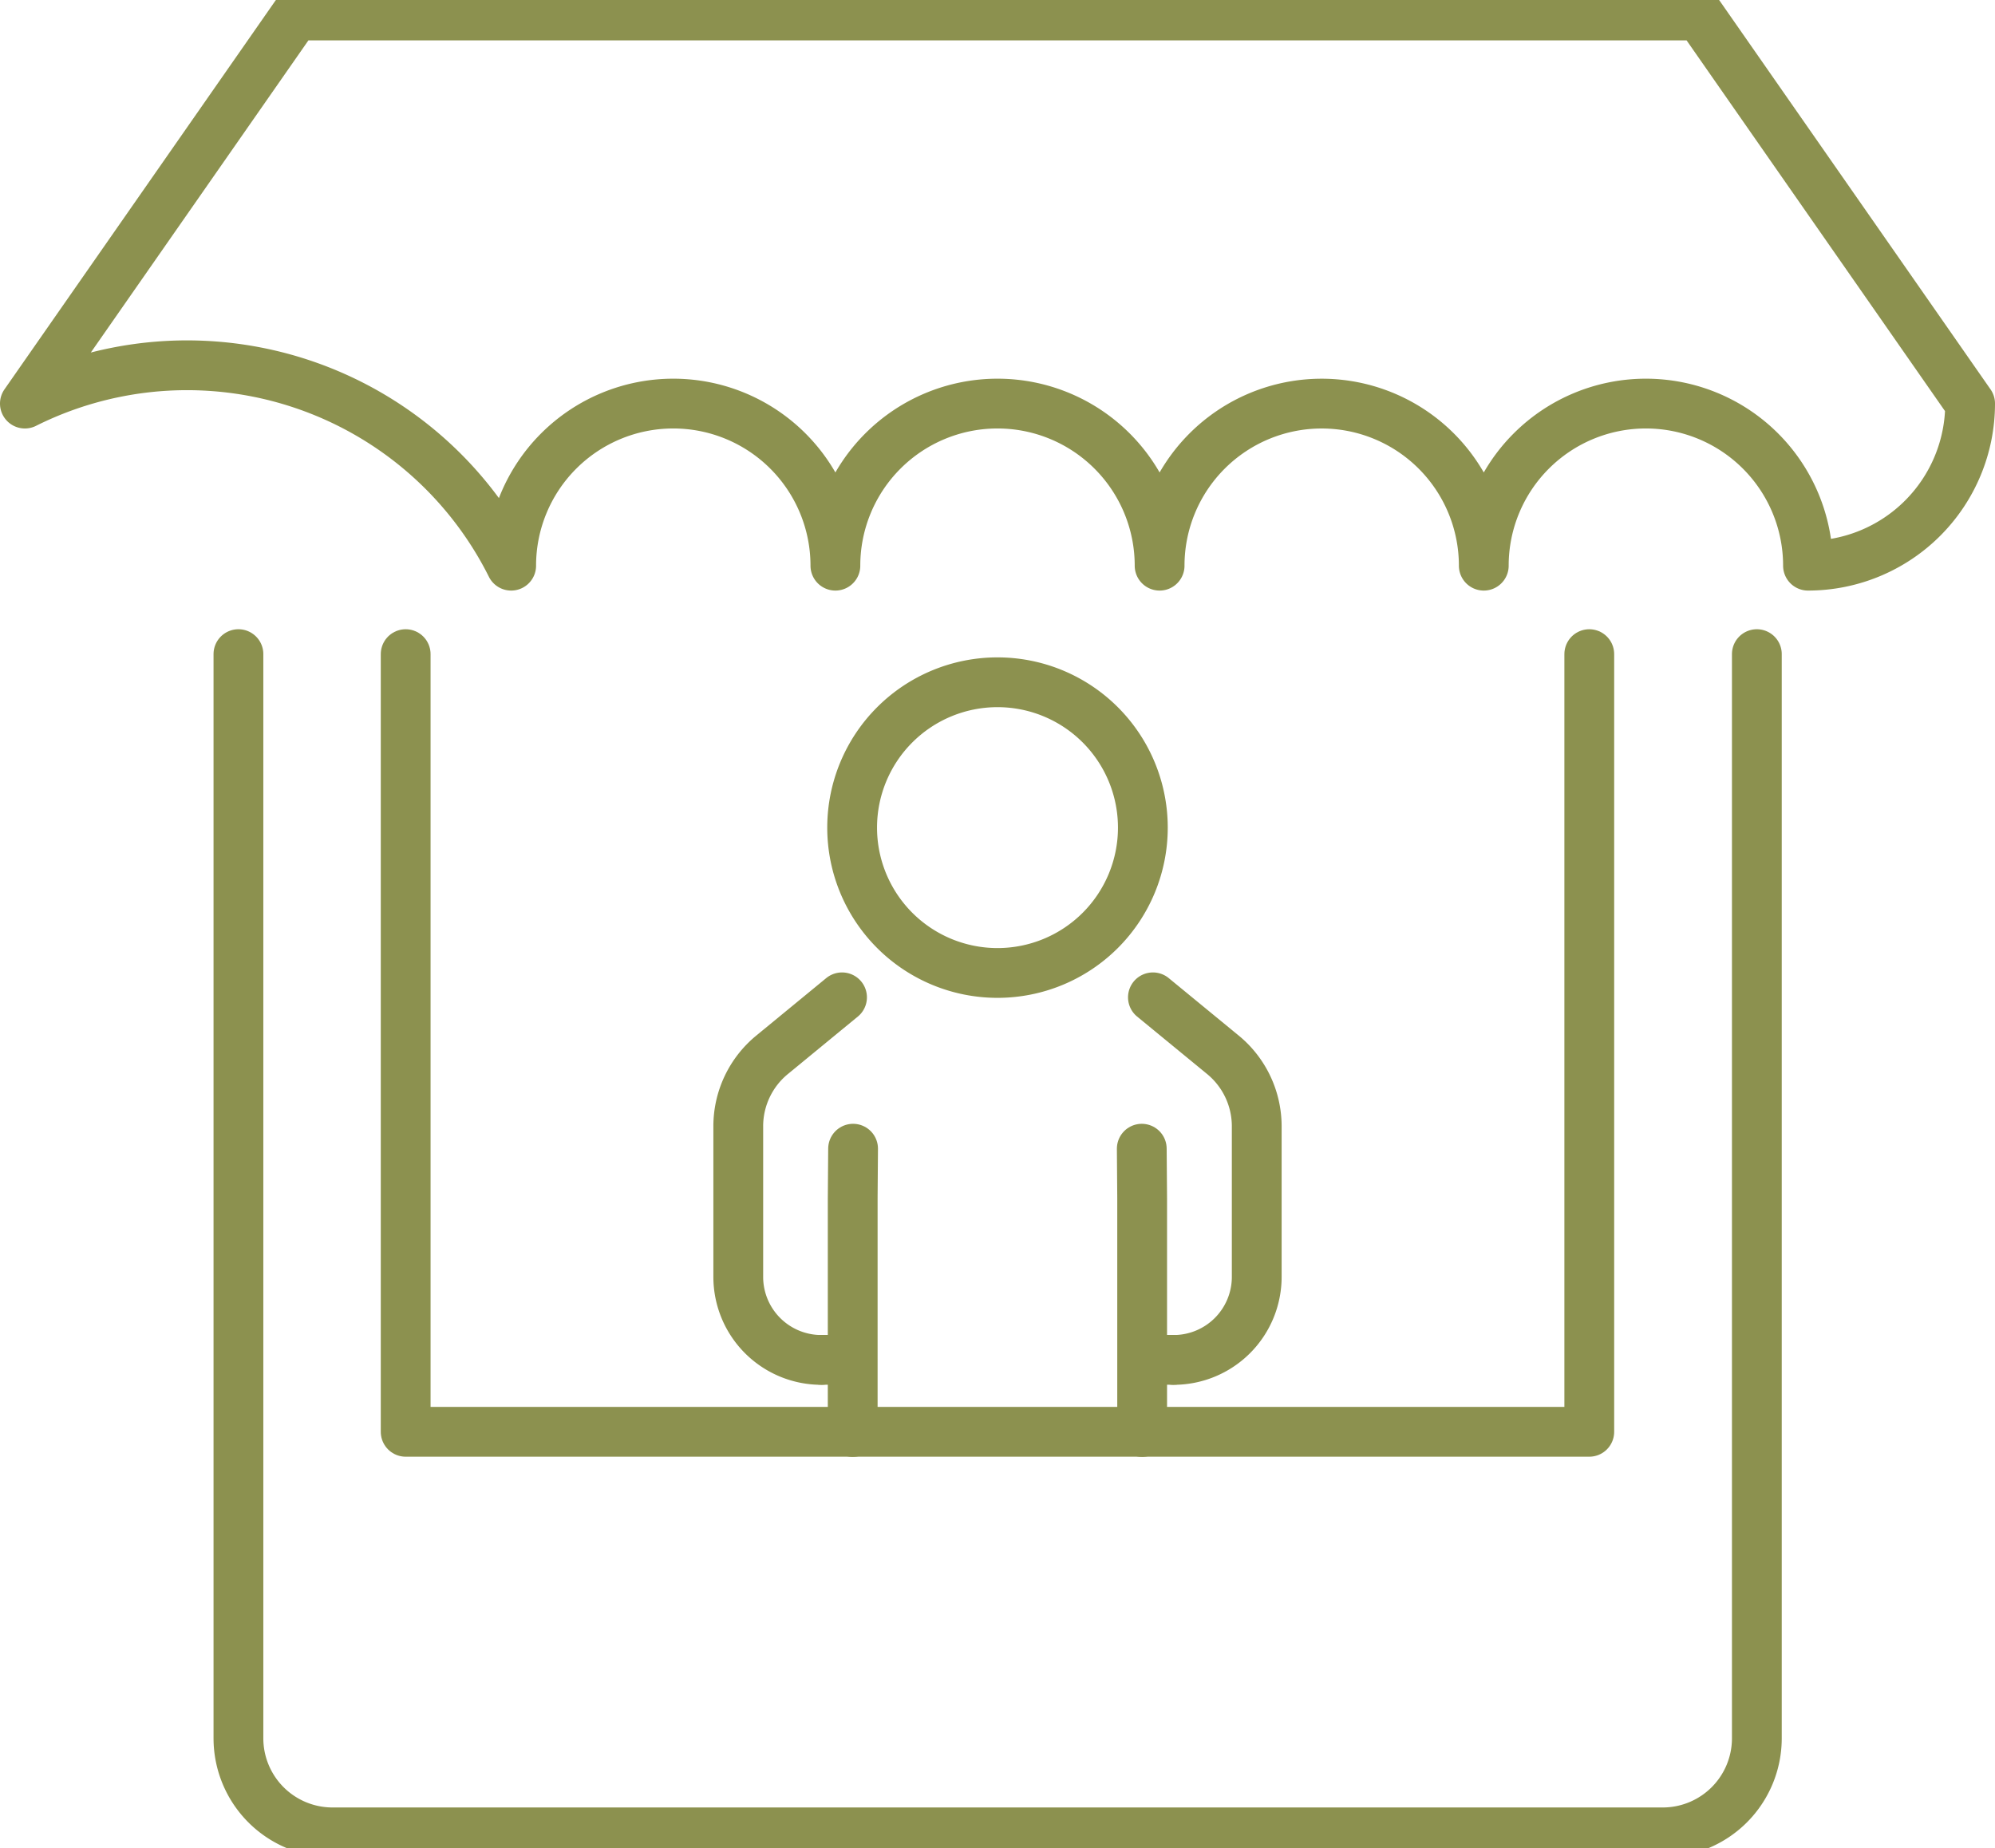
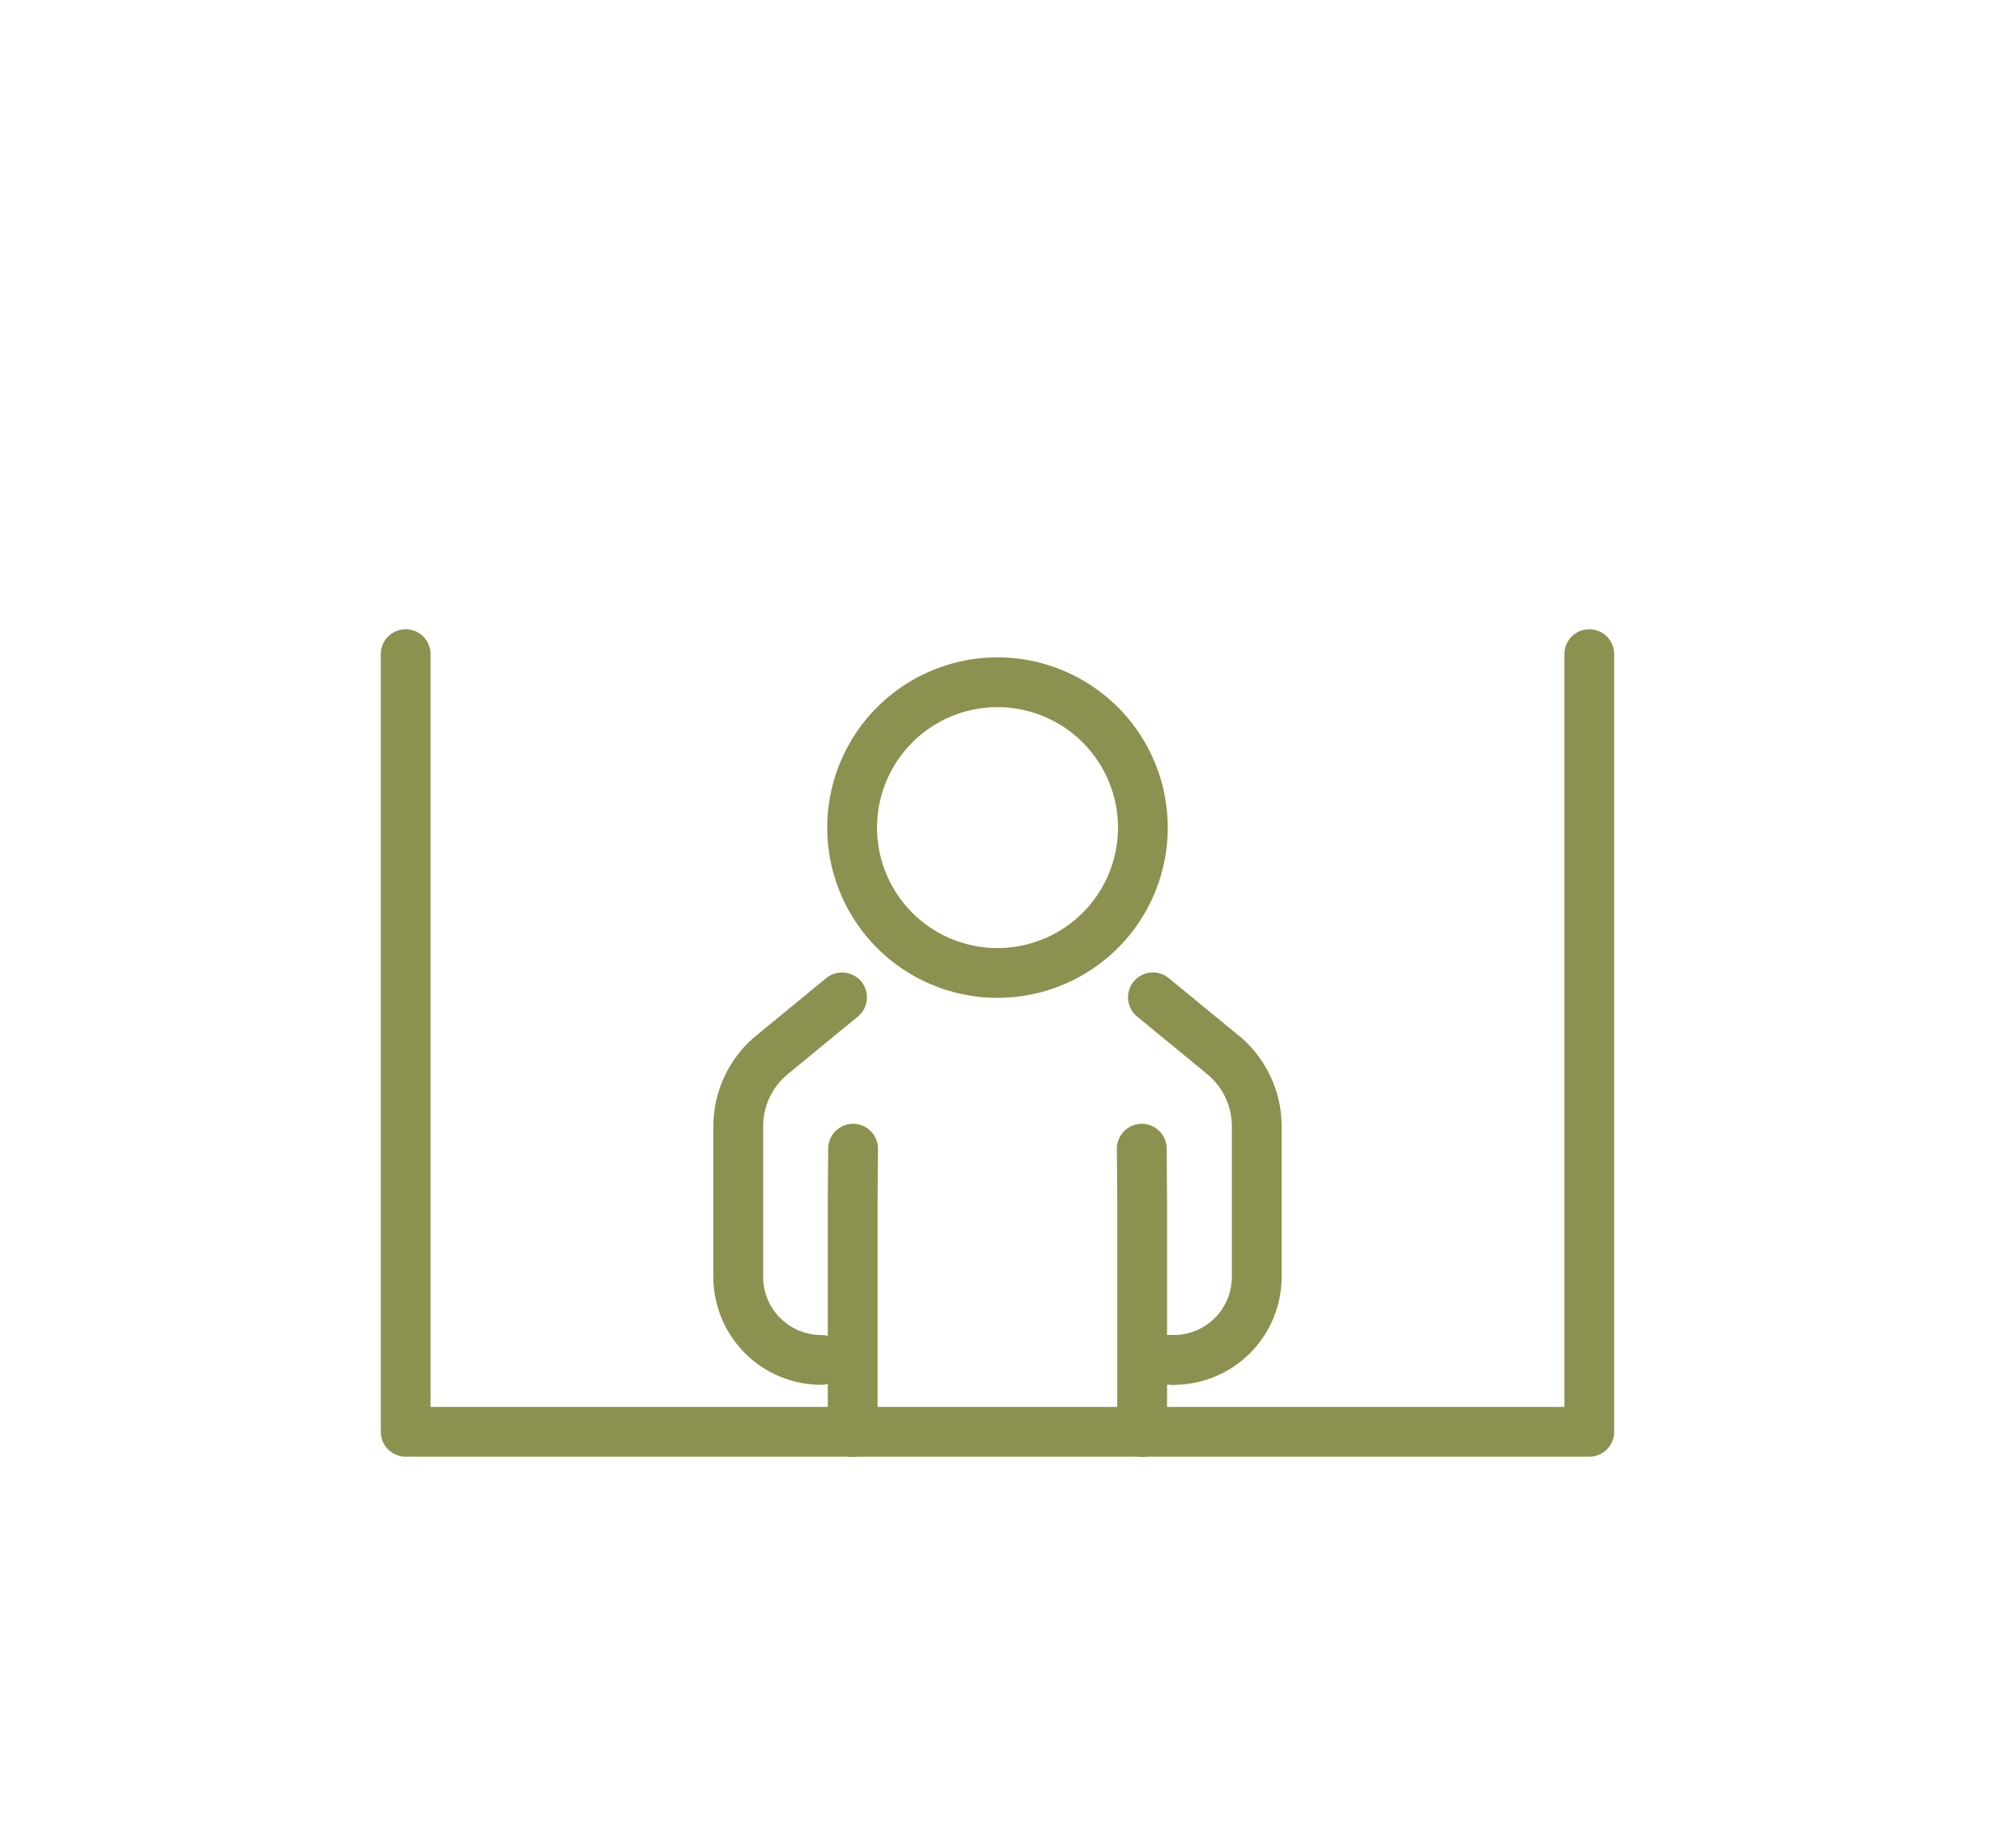
<svg xmlns="http://www.w3.org/2000/svg" preserveAspectRatio="xMidYMid slice" width="68px" height="63px" viewBox="0 0 42.396 39.678">
  <g id="Gruppe_11691" data-name="Gruppe 11691" transform="translate(-1270.371 -1550.798)">
-     <path id="Pfad_11045" data-name="Pfad 11045" d="M1307.706,1564.9v23.041a2,2,0,0,1-2,2h-28.268a2,2,0,0,1-2-2V1564.9" fill="none" stroke="#8c914f" stroke-linecap="round" stroke-linejoin="round" stroke-width="1.058" />
-     <path id="Pfad_11046" data-name="Pfad 11046" d="M1306.489,1551.327h-29.84l-5.749,8.248a7.7,7.7,0,0,1,10.334,3.445,3.445,3.445,0,1,1,6.89,0,3.445,3.445,0,1,1,6.89,0,3.444,3.444,0,1,1,6.889,0,3.445,3.445,0,1,1,6.89,0,3.445,3.445,0,0,0,3.445-3.445Z" fill="none" stroke="#8c914f" stroke-linecap="round" stroke-linejoin="round" stroke-width="1.058" />
    <path id="Pfad_11047" data-name="Pfad 11047" d="M1304.145,1564.9v16.528h-25.153V1564.9" fill="none" stroke="#8c914f" stroke-linecap="round" stroke-linejoin="round" stroke-width="1.058" />
    <g id="Gruppe_11690" data-name="Gruppe 11690">
      <g id="Gruppe_11689" data-name="Gruppe 11689">
        <g id="Gruppe_11688" data-name="Gruppe 11688">
          <path id="Pfad_11048" data-name="Pfad 11048" d="M1294.872,1572.194l1.488,1.222a1.967,1.967,0,0,1,.718,1.519v3.2a1.765,1.765,0,0,1-1.765,1.765h0" fill="none" stroke="#8c914f" stroke-linecap="round" stroke-linejoin="round" stroke-width="1.058" />
          <path id="Pfad_11049" data-name="Pfad 11049" d="M1288.265,1572.194l-1.487,1.222a1.964,1.964,0,0,0-.718,1.519v3.2a1.765,1.765,0,0,0,1.765,1.765h0" fill="none" stroke="#8c914f" stroke-linecap="round" stroke-linejoin="round" stroke-width="1.058" />
          <path id="Pfad_11050" data-name="Pfad 11050" d="M1294.635,1575.411l.008,1.048v4.973" fill="none" stroke="#8c914f" stroke-linecap="round" stroke-linejoin="round" stroke-width="1.058" />
          <path id="Pfad_11051" data-name="Pfad 11051" d="M1288.5,1575.411l-.008,1.048v4.973" fill="none" stroke="#8c914f" stroke-linecap="round" stroke-linejoin="round" stroke-width="1.058" />
          <path id="Pfad_11052" data-name="Pfad 11052" d="M1294.658,1568.588a3.089,3.089,0,1,1-3.089-3.09A3.089,3.089,0,0,1,1294.658,1568.588Z" fill="none" stroke="#8c914f" stroke-linecap="round" stroke-linejoin="round" stroke-width="1.058" />
        </g>
      </g>
    </g>
    <line id="Linie_4931" data-name="Linie 4931" x1="0.655" transform="translate(1294.658 1579.898)" fill="none" stroke="#8c914f" stroke-linecap="round" stroke-linejoin="round" stroke-width="1.058" />
-     <line id="Linie_4932" data-name="Linie 4932" x2="0.655" transform="translate(1287.825 1579.898)" fill="none" stroke="#8c914f" stroke-linecap="round" stroke-linejoin="round" stroke-width="1.058" />
  </g>
</svg>